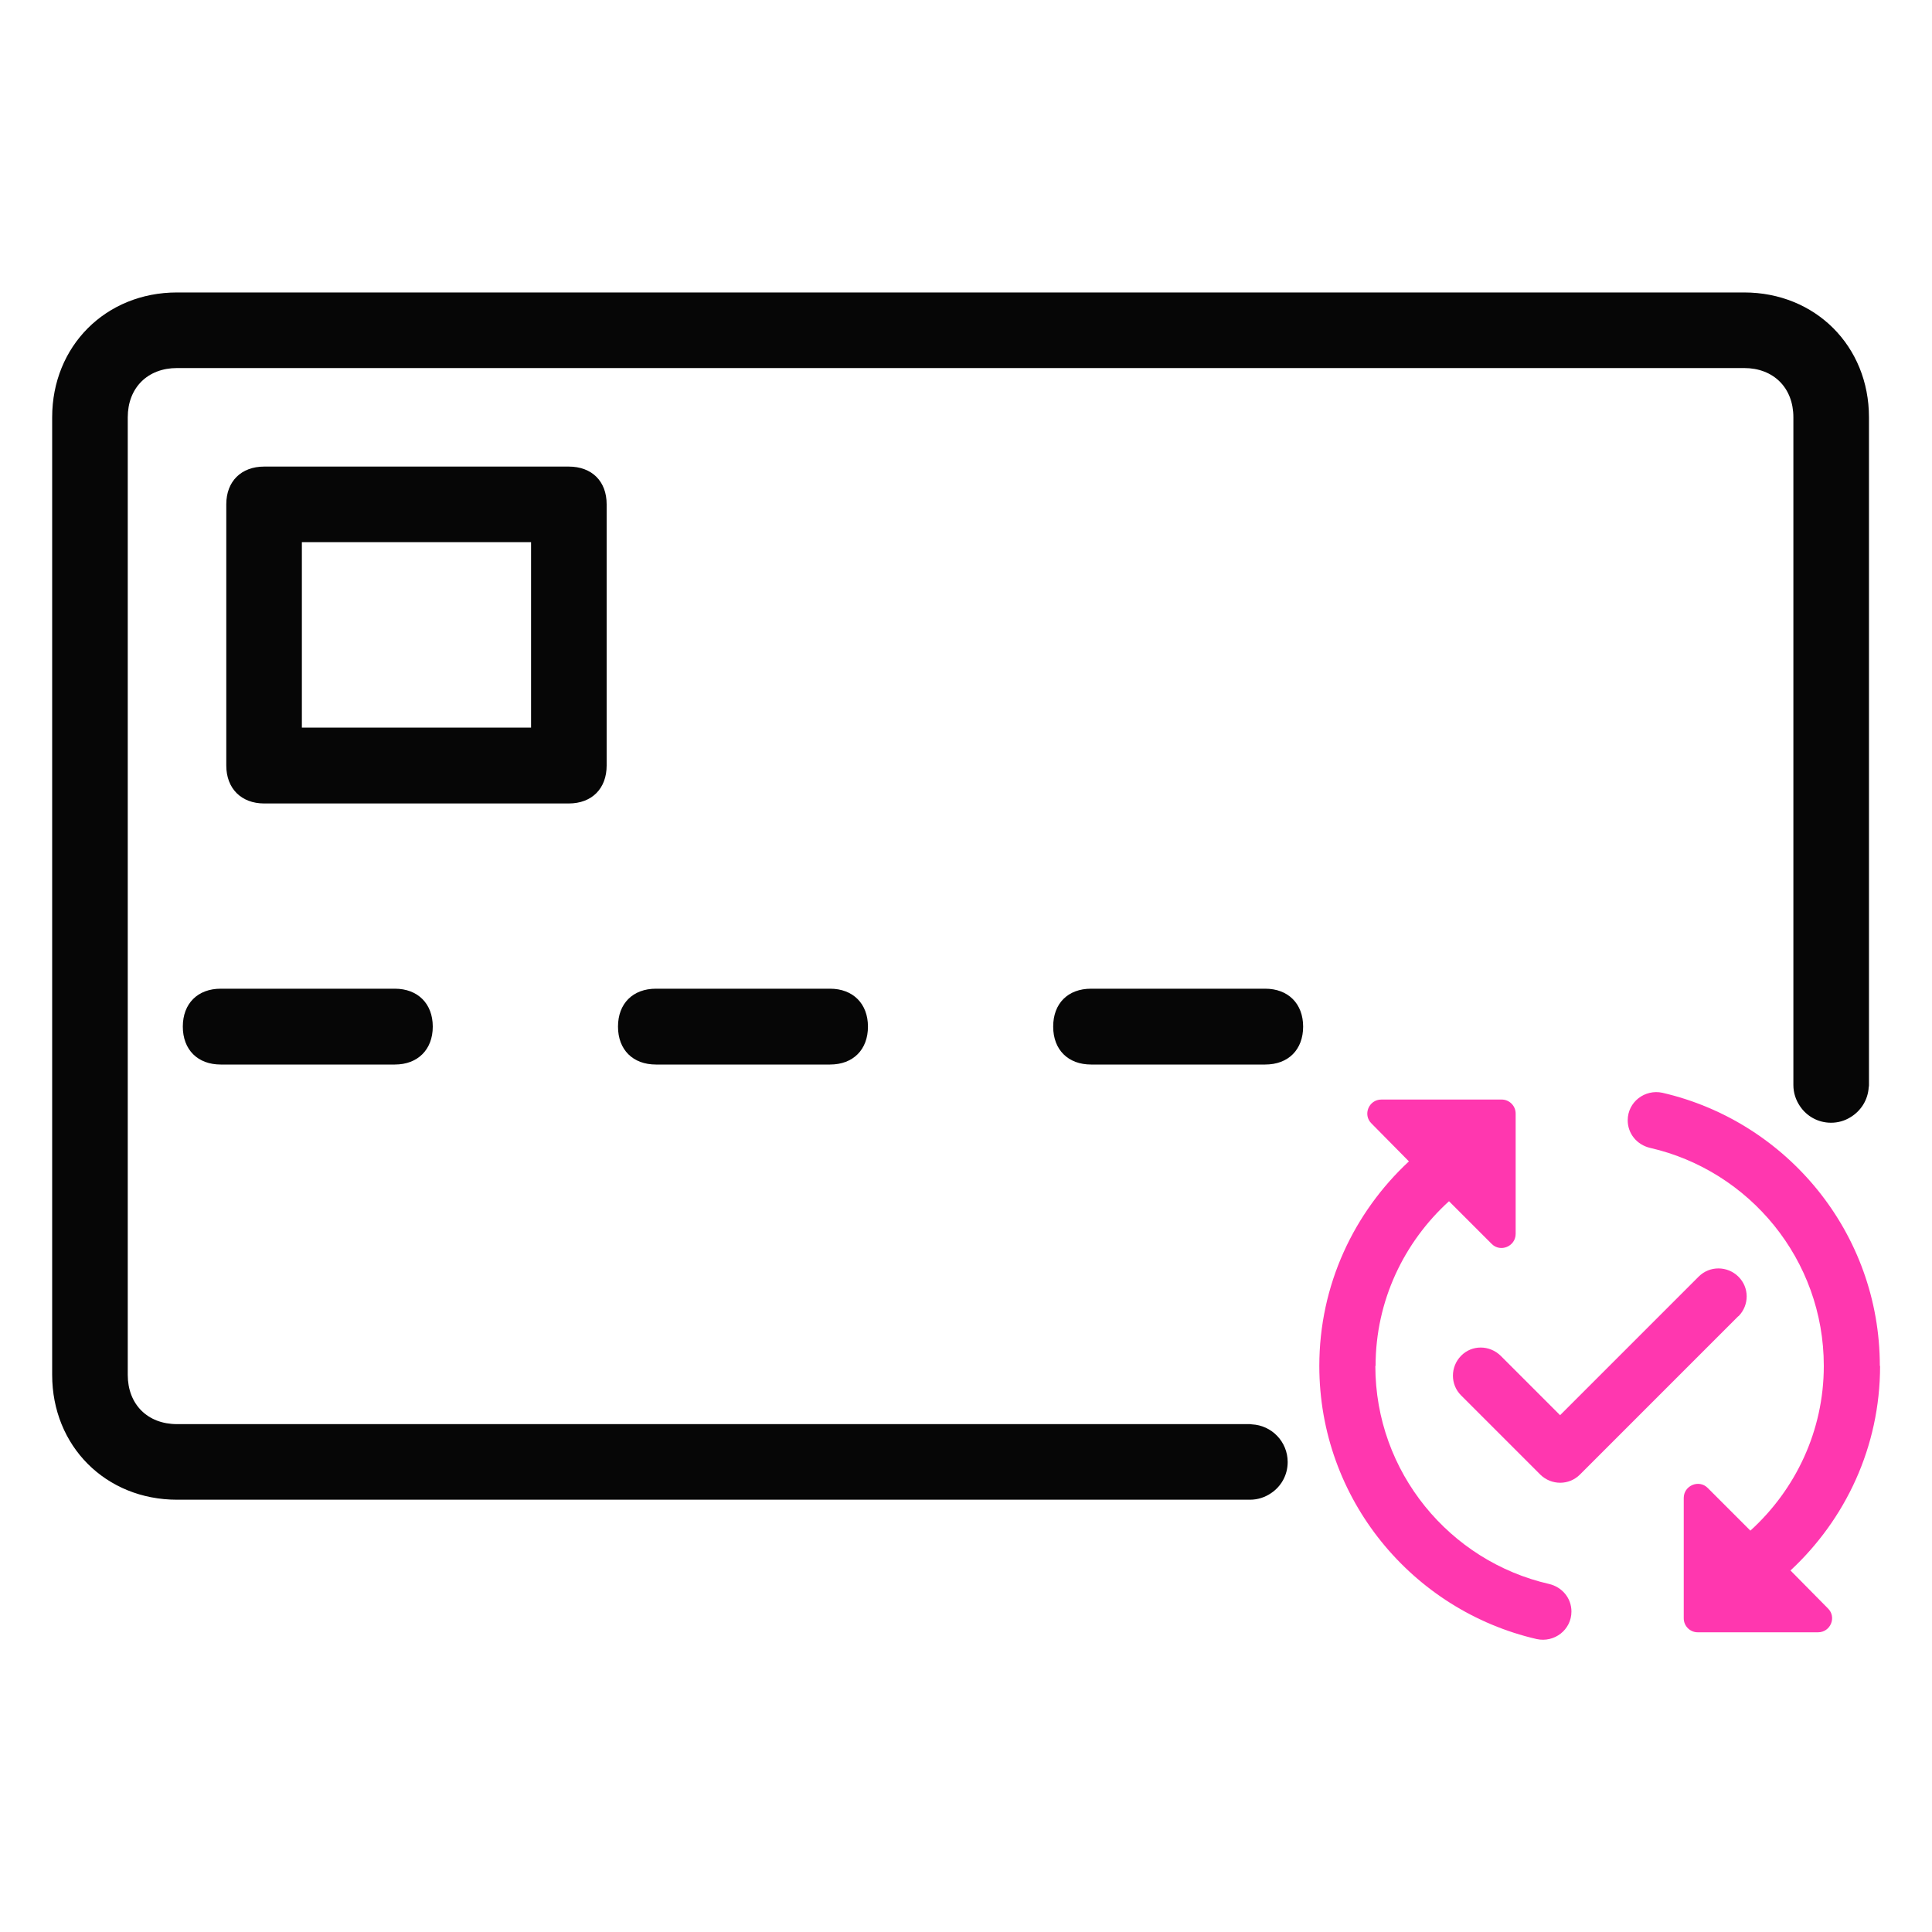
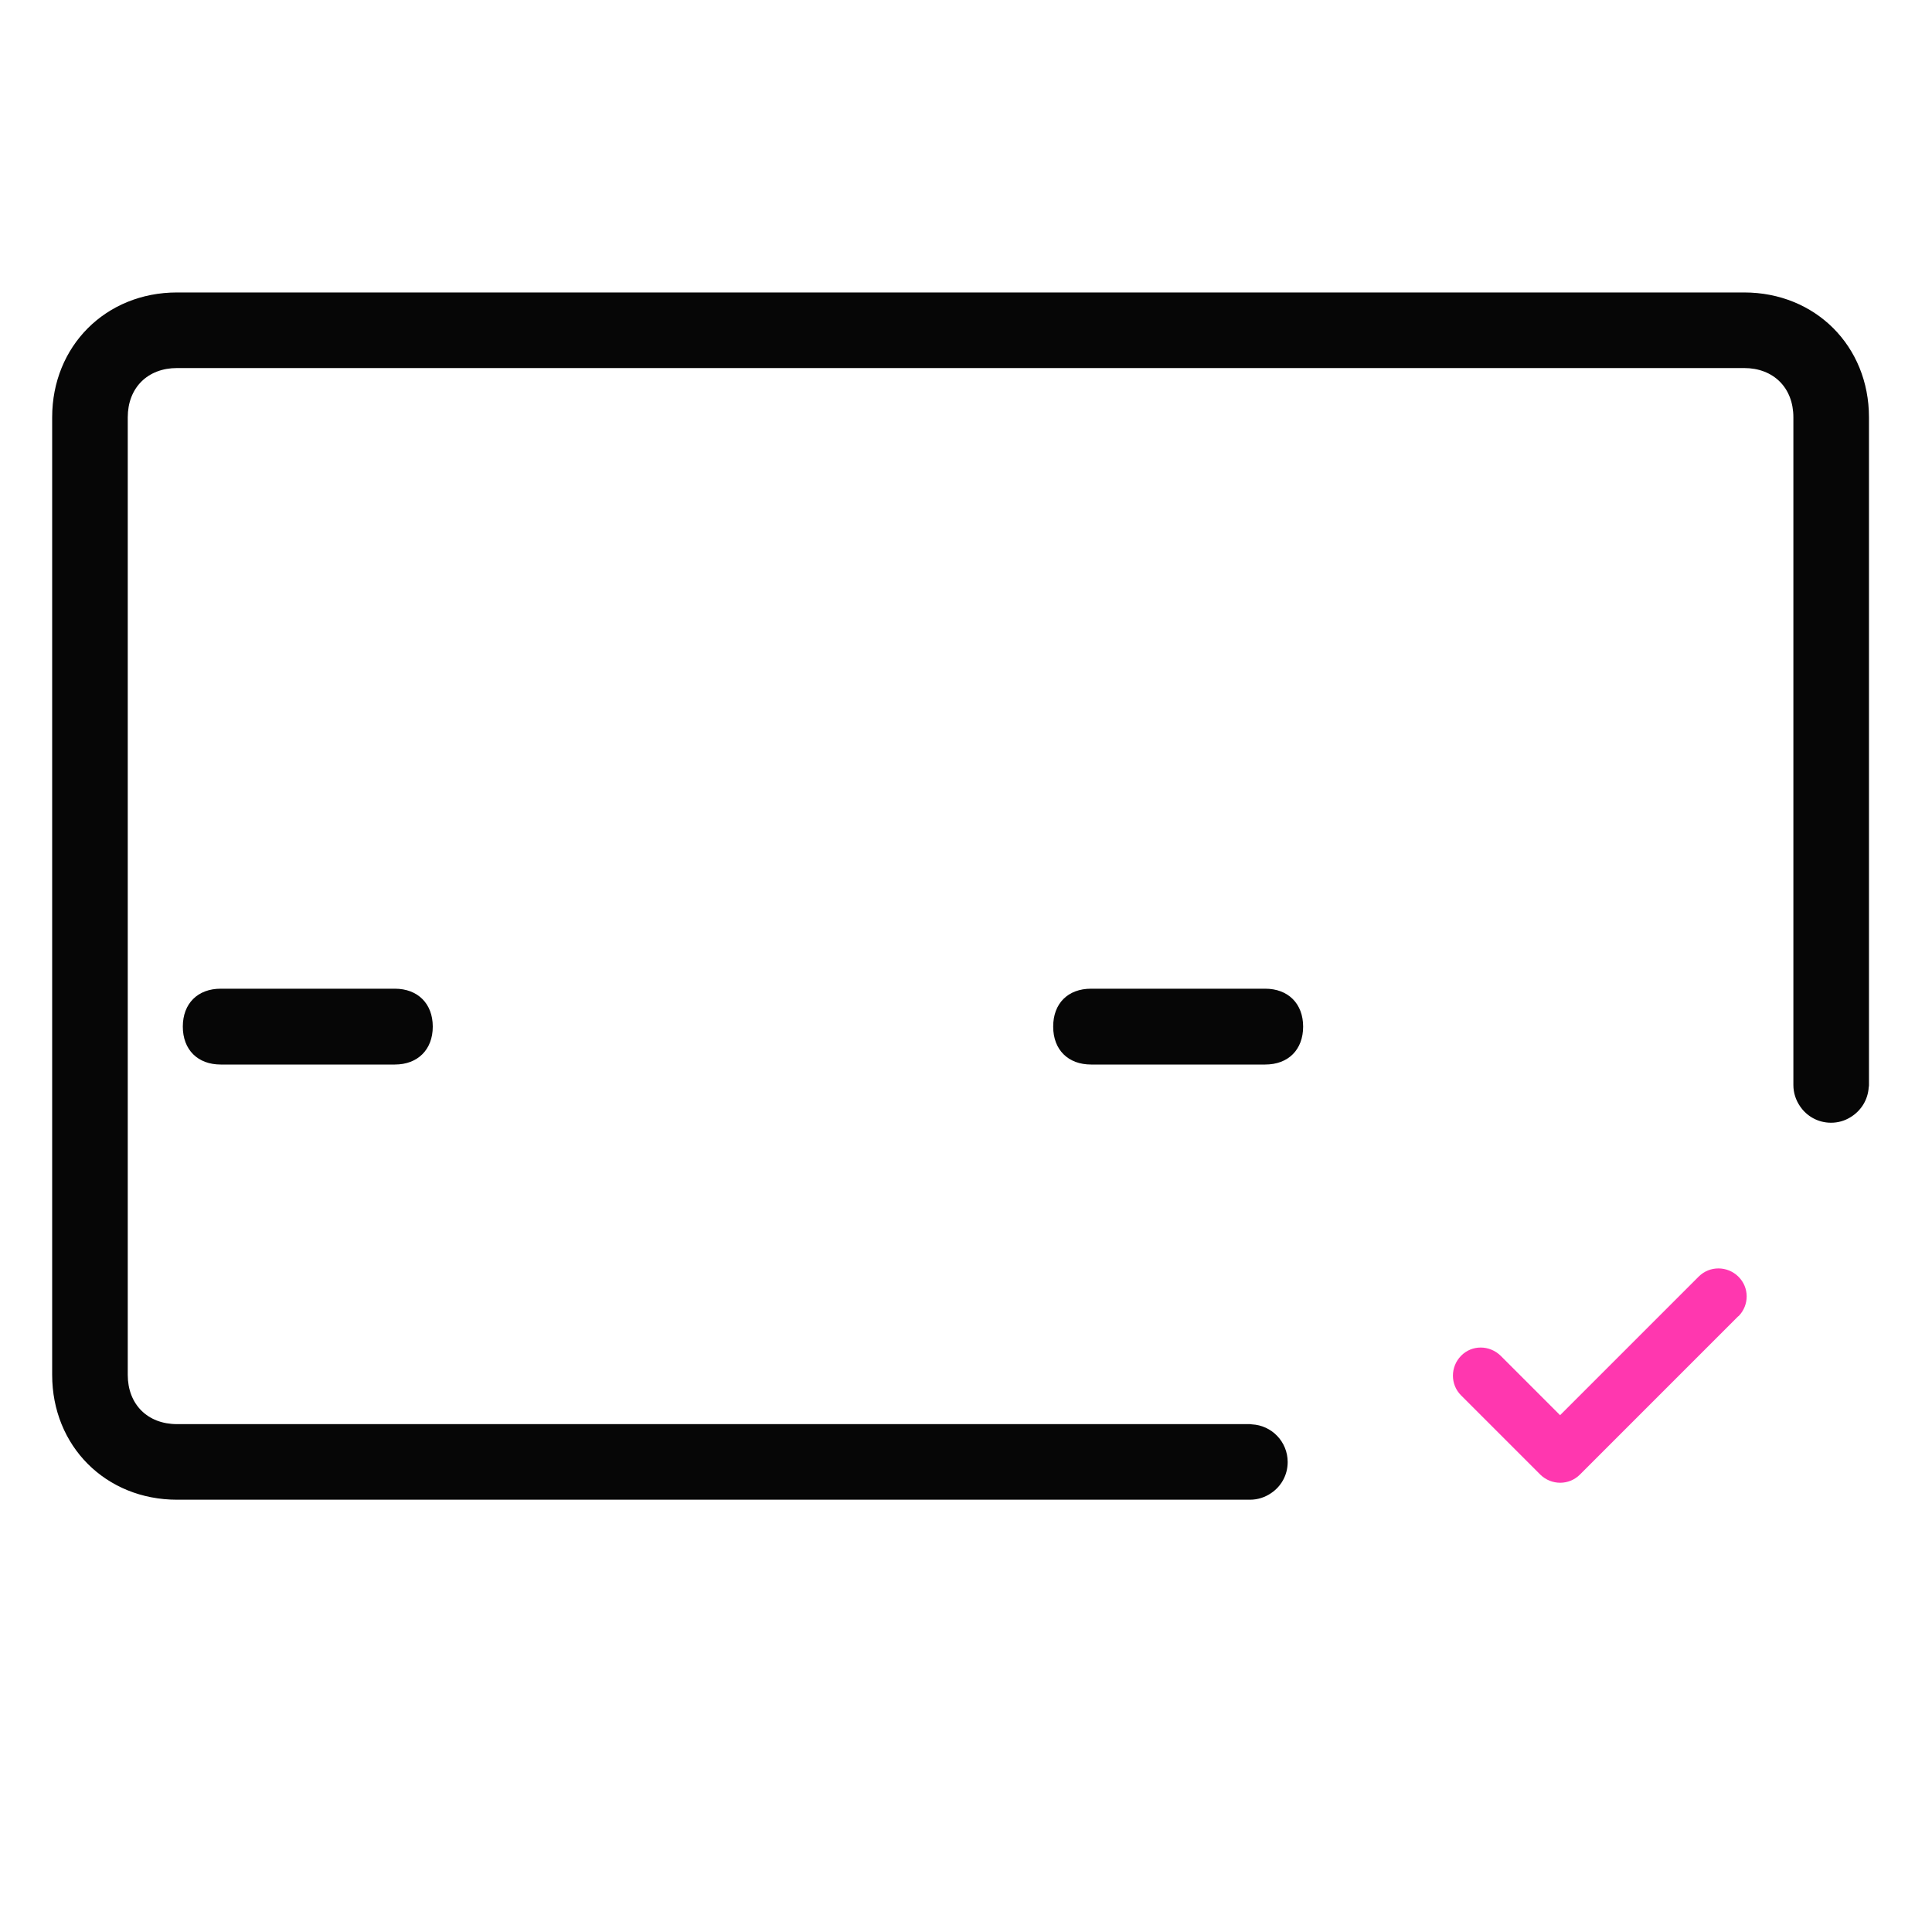
<svg xmlns="http://www.w3.org/2000/svg" id="prepaid_cards" data-name="prepaid cards" width="80" height="80" viewBox="0 0 80 80">
  <defs>
    <style>
      .cls-1 {
        fill: #060606;
      }

      .cls-1, .cls-2 {
        stroke-width: 0px;
      }

      .cls-2 {
        fill: #ff37af;
      }
    </style>
  </defs>
  <g>
    <g>
      <path class="cls-1" d="M9.14,44.08c-.95,0-1.57-.61-1.57-1.57s.62-1.57,1.57-1.57h7.21c.95,0,1.57.62,1.57,1.57s-.62,1.57-1.57,1.57h-7.21Z" />
-       <path class="cls-1" d="M27.16,44.08c-.95,0-1.57-.61-1.57-1.57s.62-1.57,1.57-1.57h7.21c.95,0,1.57.62,1.57,1.57s-.61,1.57-1.57,1.57h-7.21Z" />
      <path class="cls-1" d="M45.18,44.08c-.95,0-1.57-.61-1.57-1.57s.61-1.57,1.57-1.57h7.21c.95,0,1.57.62,1.57,1.57s-.61,1.57-1.57,1.57h-7.21Z" />
-       <path class="cls-1" d="M23.55,19.32h-12.61c-.95,0-1.57.61-1.57,1.56v10.82c0,.95.62,1.57,1.57,1.57h12.61c.96,0,1.57-.62,1.57-1.57v-10.82c0-.95-.61-1.56-1.57-1.56ZM21.99,30.13h-9.49v-7.68h9.49v7.68Z" />
    </g>
    <g>
      <path class="cls-2" d="M71.98,54.5l-6.56,6.56c-.45.45-1.18.45-1.64,0l-3.28-3.28c-.45-.45-.45-1.18,0-1.64s1.18-.45,1.64,0l2.46,2.46,5.74-5.74c.45-.45,1.18-.45,1.64,0,.46.45.46,1.18.01,1.64Z" />
-       <path class="cls-2" d="M56.96,56.56c0-2.7,1.18-5.13,3.04-6.82l1.77,1.77c.36.36.99.1.99-.42v-4.98c0-.32-.26-.58-.58-.58h-4.98c-.52,0-.78.63-.41.99l1.55,1.57c-2.27,2.11-3.71,5.11-3.71,8.47,0,5.51,3.85,10.12,9,11.31.73.16,1.44-.38,1.44-1.14,0-.55-.38-1.01-.92-1.14-4.12-.94-7.2-4.63-7.2-9.03h0Z" />
-       <path class="cls-2" d="M77.84,56.56c0-5.51-3.85-10.12-9-11.31-.73-.16-1.44.38-1.44,1.14,0,.55.38,1.01.92,1.14,4.12.94,7.2,4.63,7.2,9.03,0,2.7-1.18,5.13-3.04,6.82l-1.77-1.77c-.36-.36-.99-.1-.99.42v4.98c0,.32.26.58.58.58h4.98c.52,0,.78-.63.41-.99l-1.55-1.57c2.27-2.11,3.71-5.11,3.71-8.47h0Z" />
    </g>
  </g>
  <path class="cls-1" d="M72.22,12.11H7.33c-2.95,0-5.17,2.22-5.17,5.17v39.65c0,2.95,2.22,5.17,5.17,5.17h44.43c.32,0,.62-.1.87-.27.42-.28.69-.75.69-1.29,0-.84-.66-1.52-1.48-1.56h0s-.08-.01-.08-.01H7.33c-1.22,0-2.04-.82-2.04-2.04V17.28c0-1.22.82-2.04,2.04-2.04h64.89c1.22,0,2.04.82,2.04,2.04v27.65c0,.32.1.62.27.87.28.42.75.69,1.29.69.29,0,.56-.08.79-.22.44-.26.74-.72.77-1.26.01-.02.01-.05.01-.08v-27.65c0-2.95-2.22-5.17-5.17-5.17Z" />
</svg>